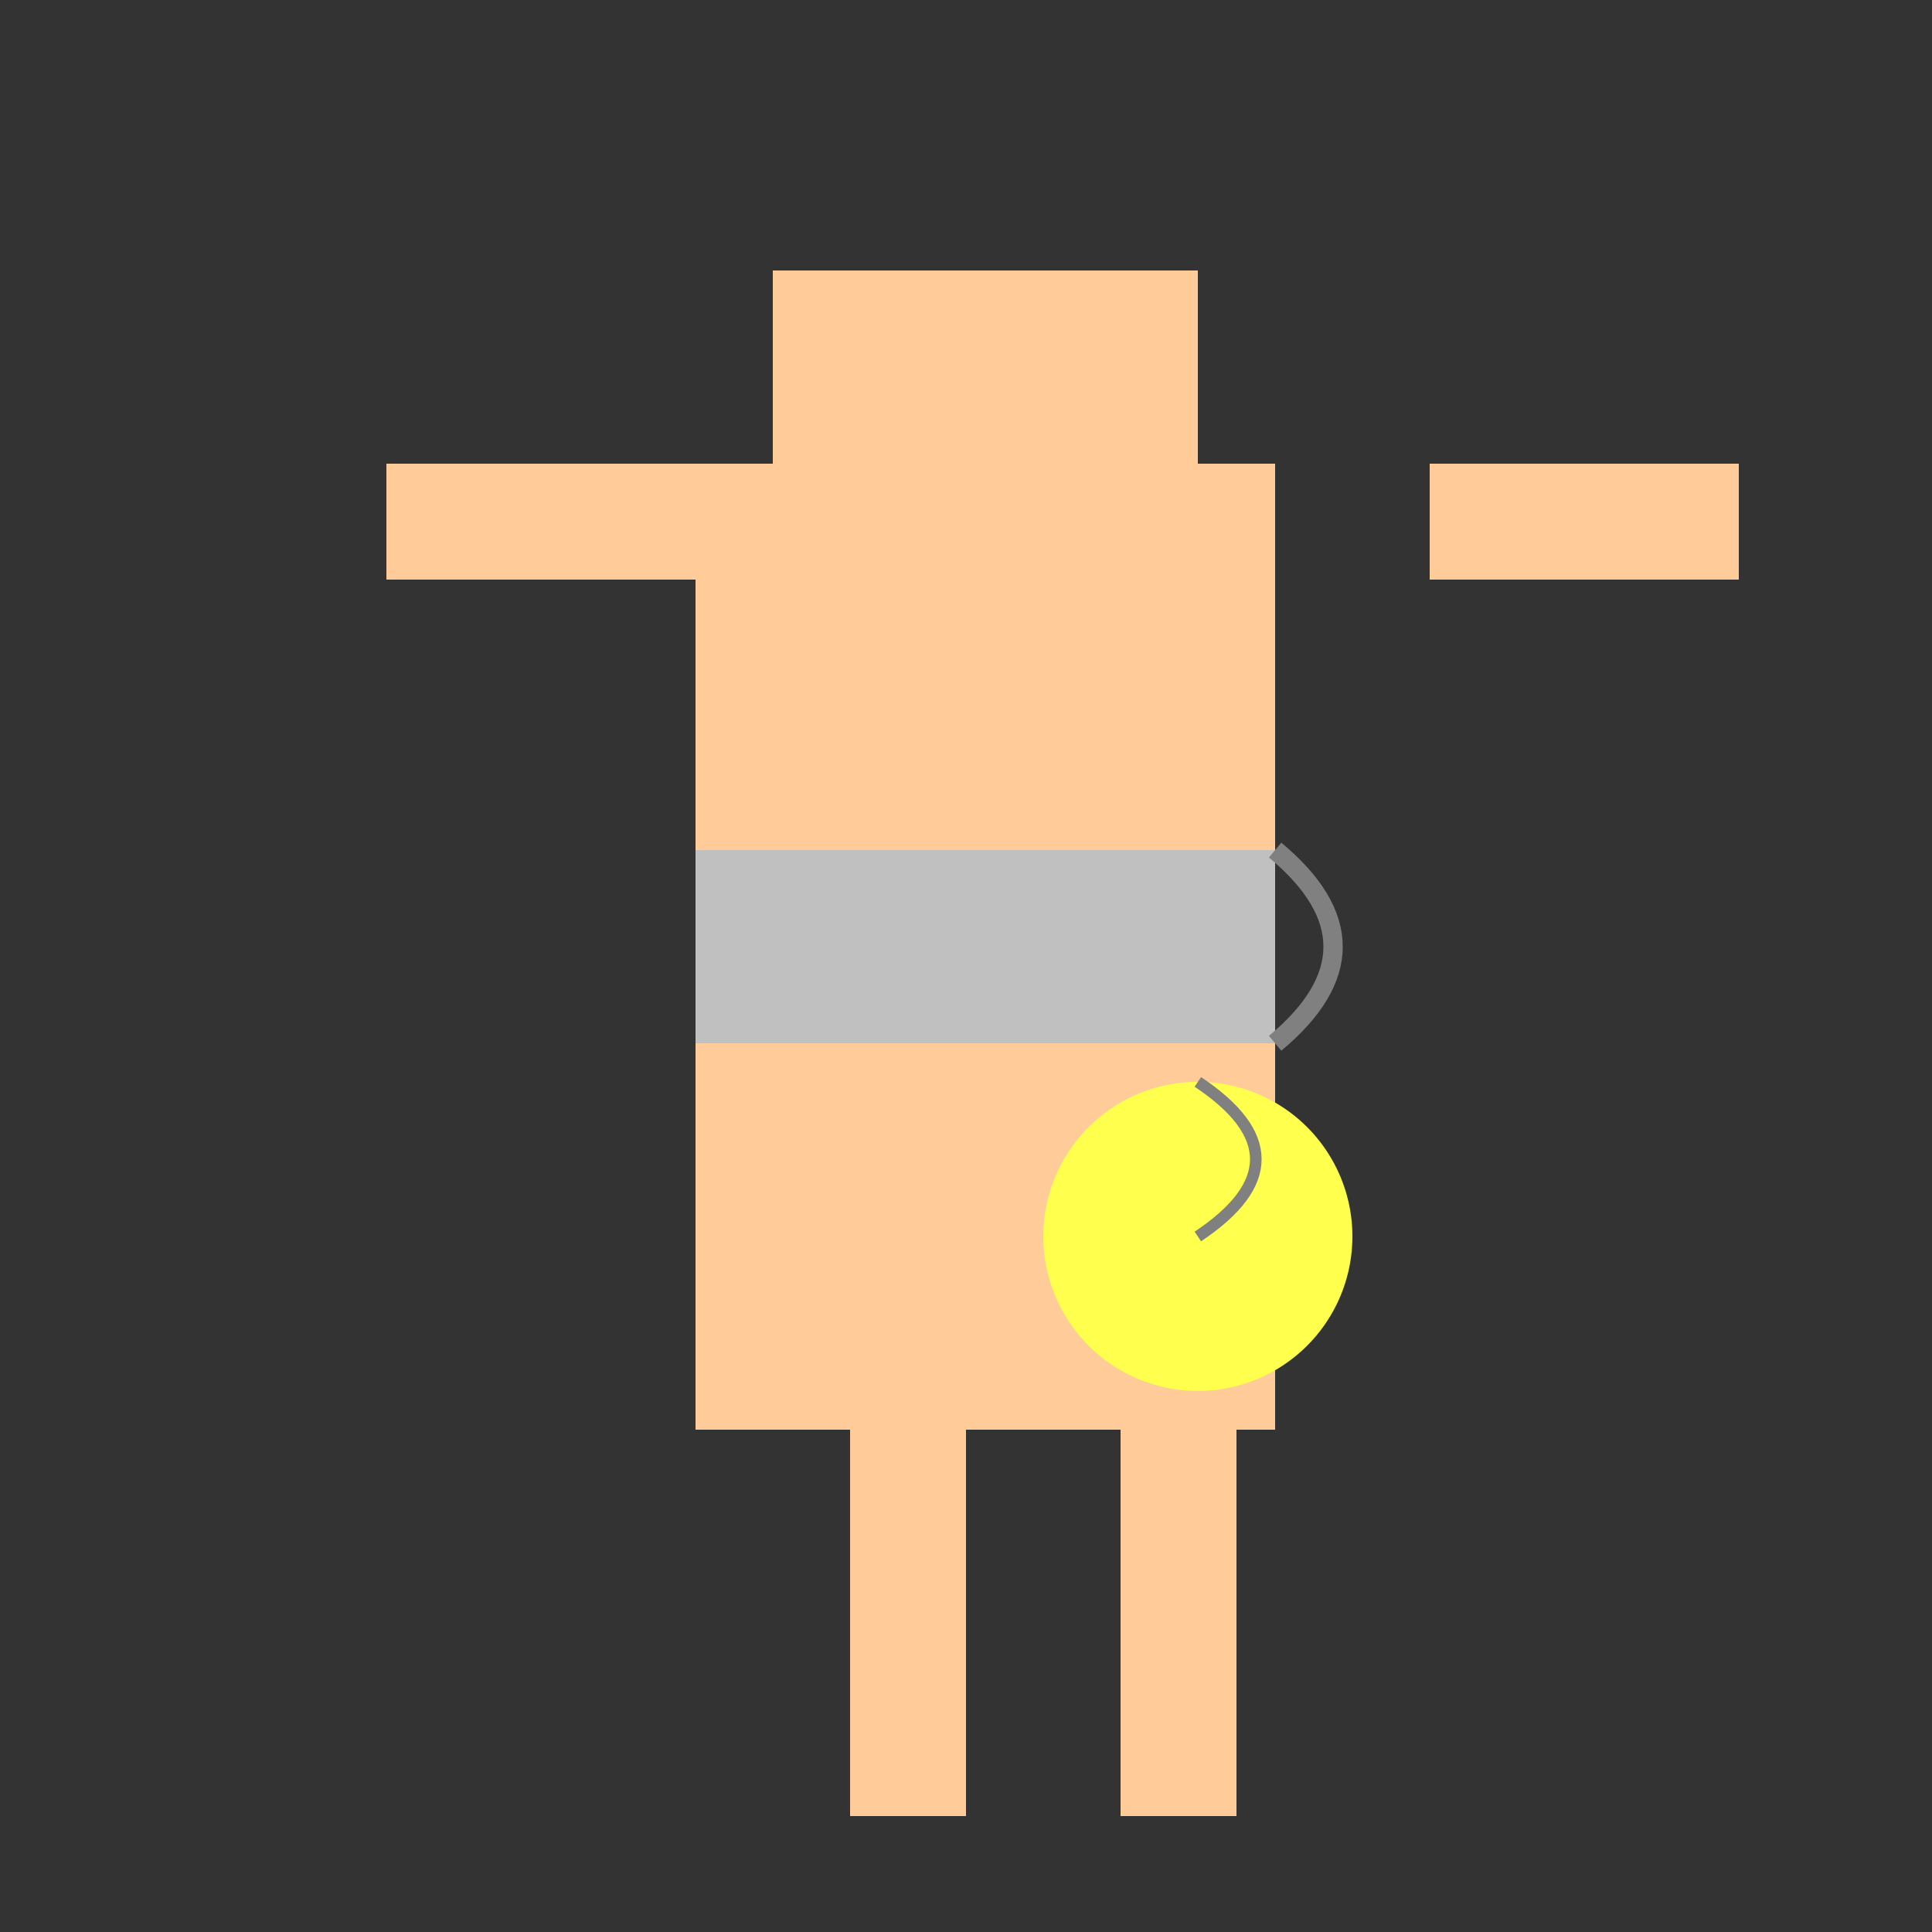
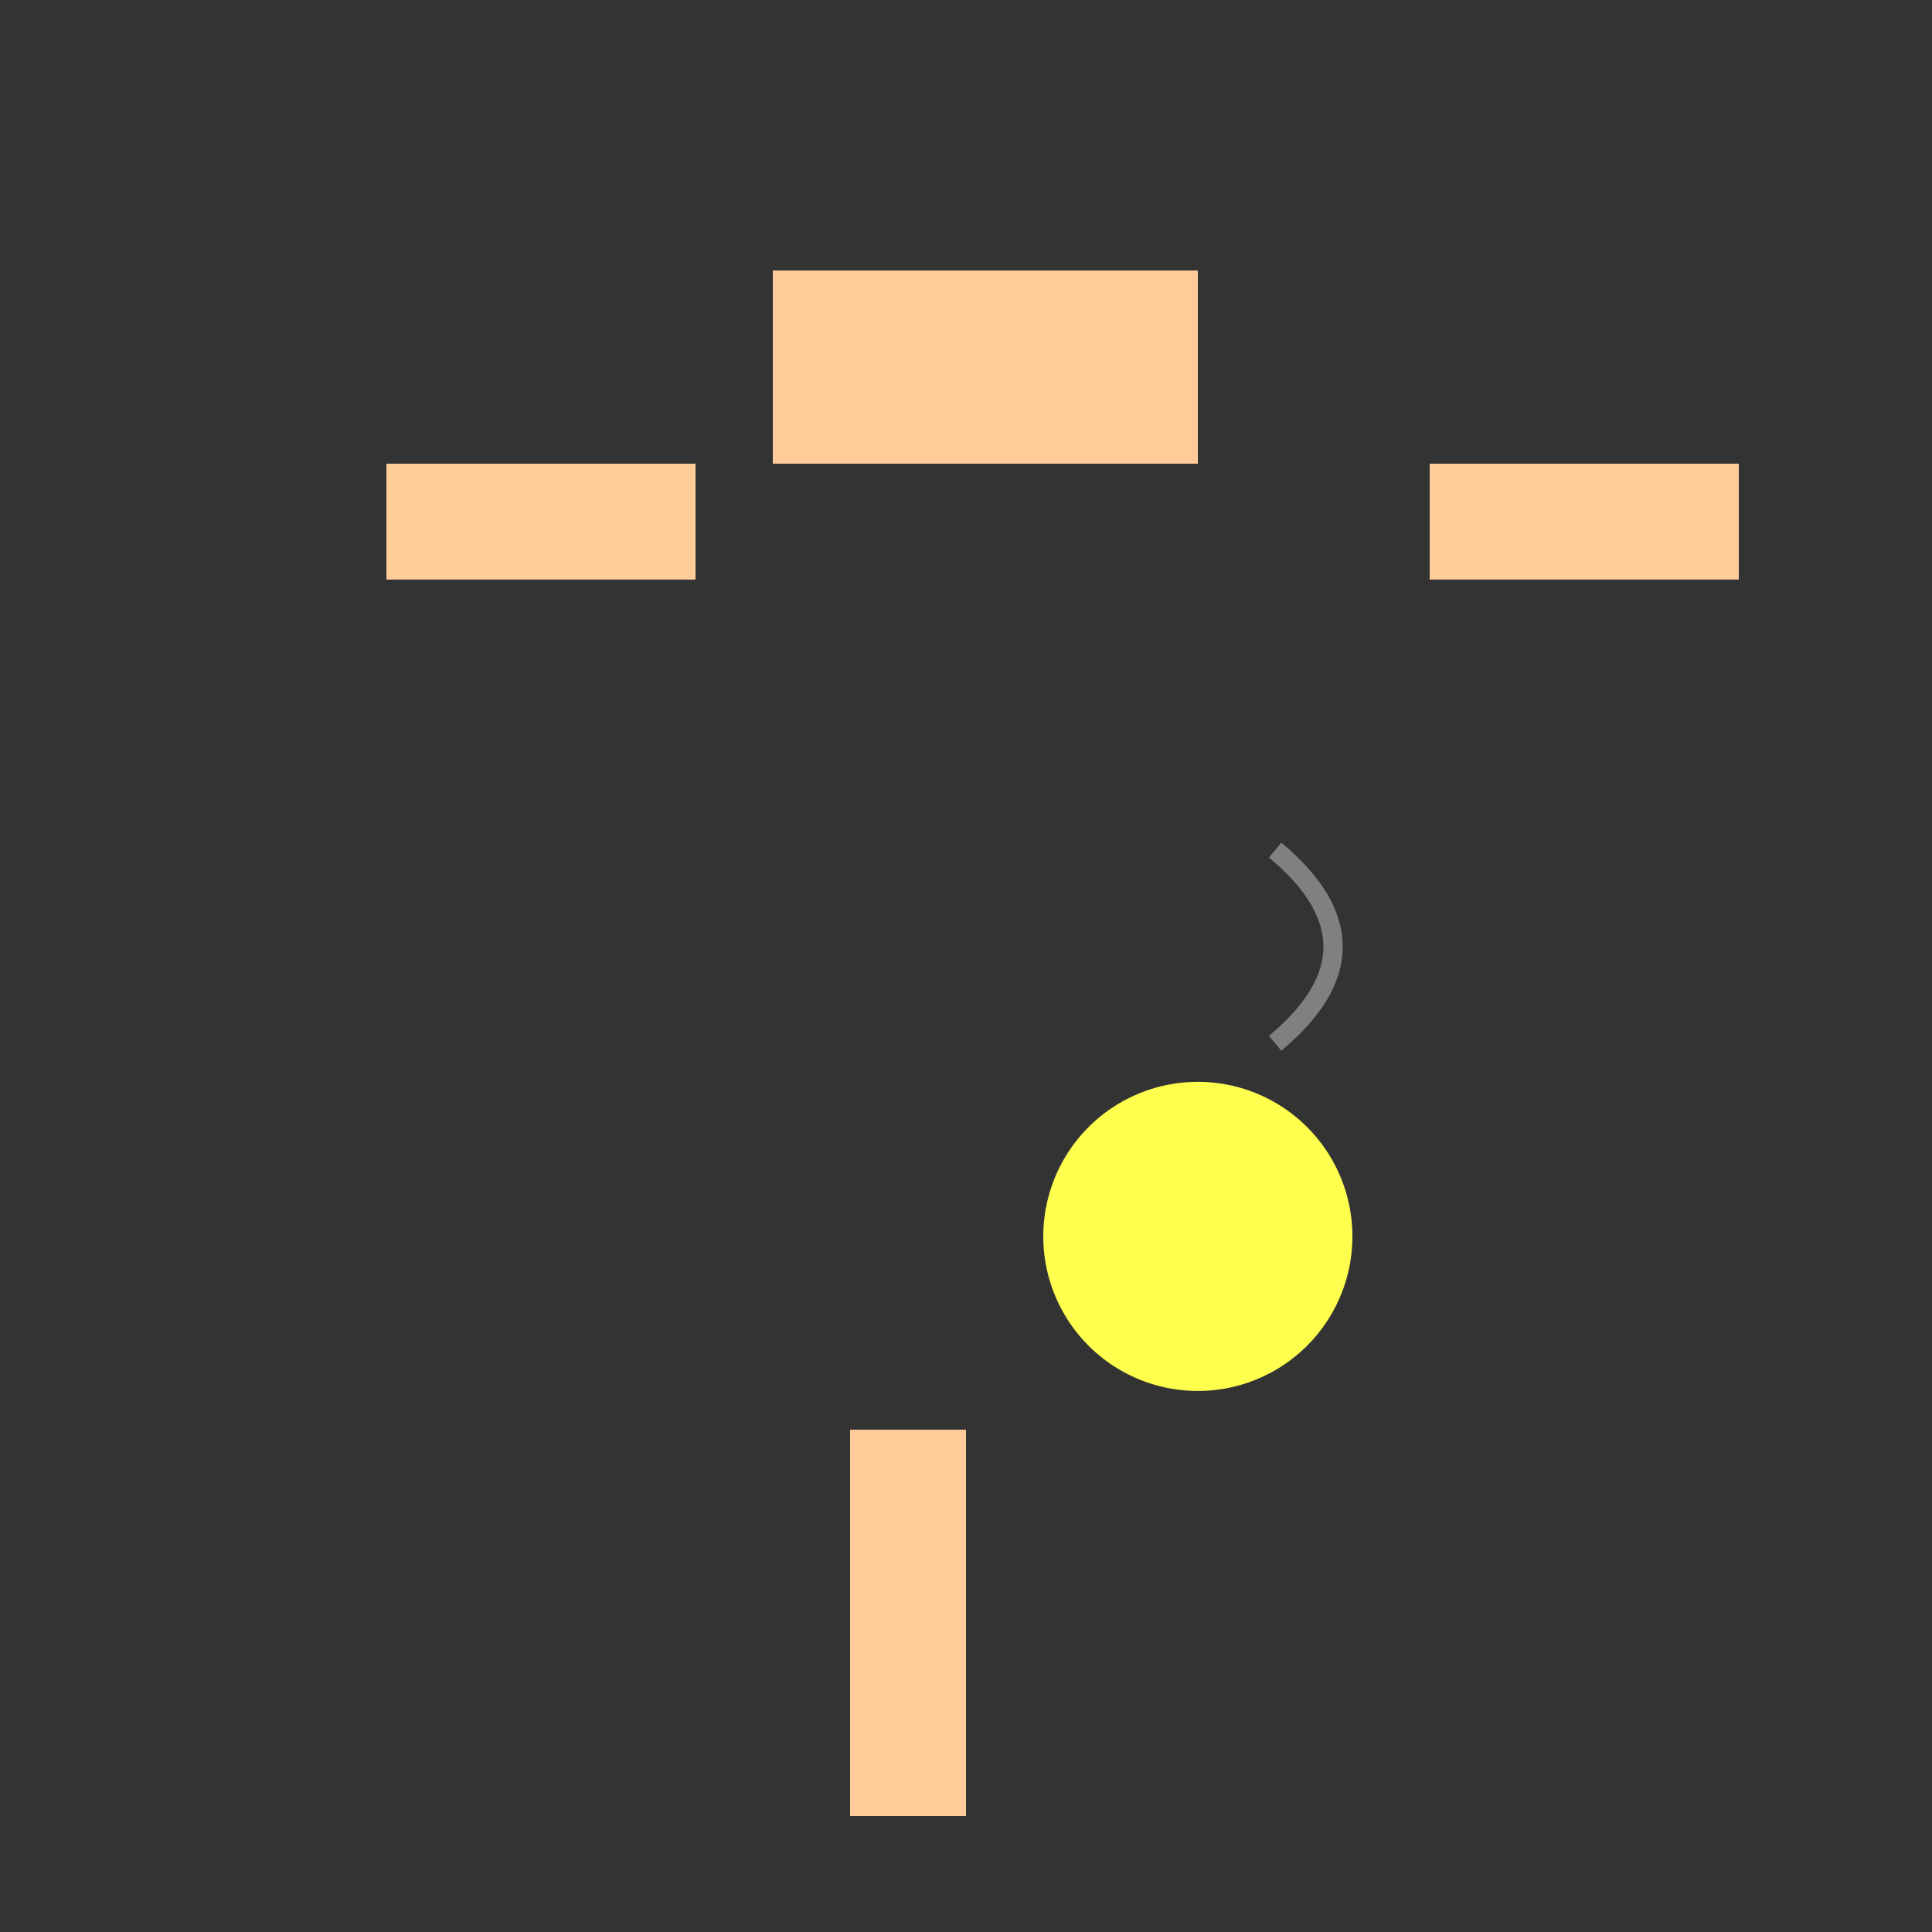
<svg xmlns="http://www.w3.org/2000/svg" width="500" height="500">
  <rect width="100%" height="100%" fill="#333333" stroke="none" />
  <defs />
  <g>
-     <rect fill="rgb(255, 204, 153)" stroke="none" x="180" y="120" width="150" height="250" />
    <rect fill="rgb(255, 204, 153)" stroke="none" x="200" y="70" width="110" height="50" />
    <rect fill="rgb(255, 204, 153)" stroke="none" x="100" y="120" width="80" height="30" />
    <rect fill="rgb(255, 204, 153)" stroke="none" x="370" y="120" width="80" height="30" />
    <rect fill="rgb(255, 204, 153)" stroke="none" x="220" y="370" width="30" height="100" />
-     <rect fill="rgb(255, 204, 153)" stroke="none" x="290" y="370" width="30" height="100" />
-     <path fill="rgb(192, 192, 192)" stroke="none" paint-order="stroke fill markers" d=" M 180 220 L 330 220 L 330 270 L 180 270 Z" />
    <path fill="none" stroke="rgb(128, 128, 128)" paint-order="fill stroke markers" d=" M 330 220 Q 360 245 330 270" stroke-miterlimit="10" stroke-width="5" stroke-dasharray="" />
    <path fill="rgb(255, 255, 77)" stroke="none" paint-order="stroke fill markers" d=" M 350 320 A 40 40 0 1 1 350 319.96" />
-     <path fill="none" stroke="rgb(128, 128, 128)" paint-order="fill stroke markers" d=" M 310 280 Q 340 300 310 320" stroke-miterlimit="10" stroke-width="3" stroke-dasharray="" />
  </g>
</svg>